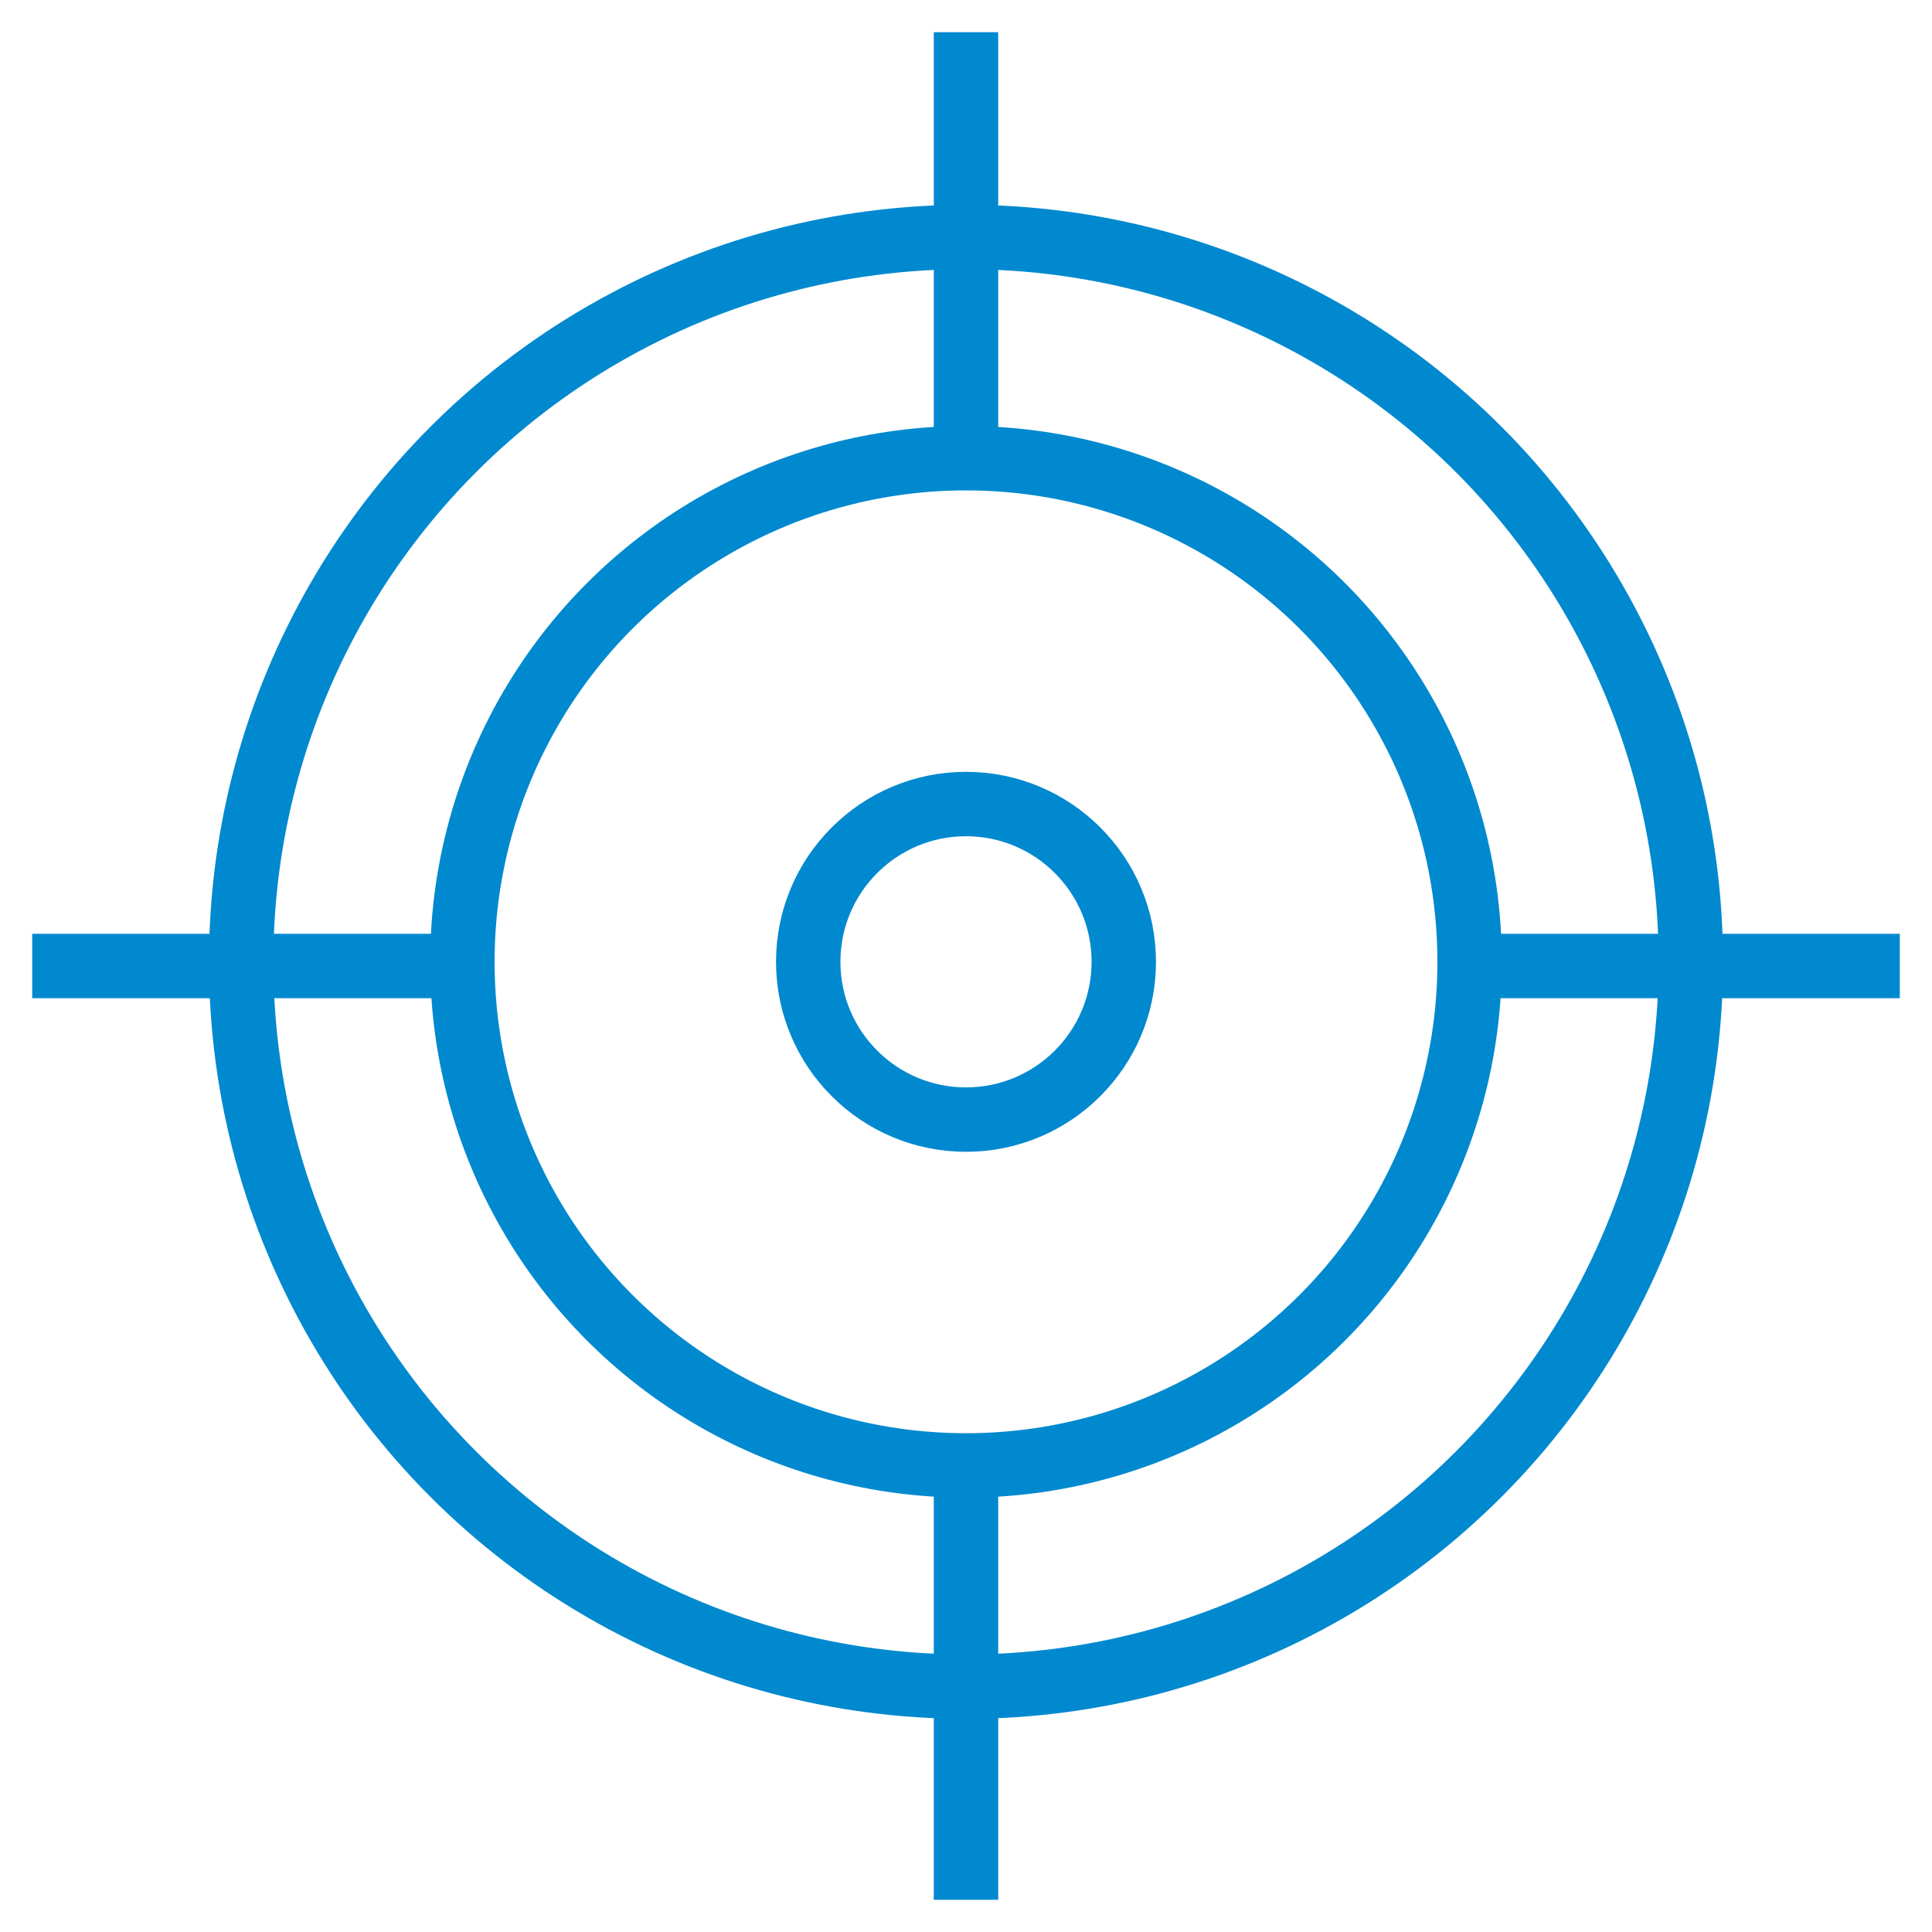
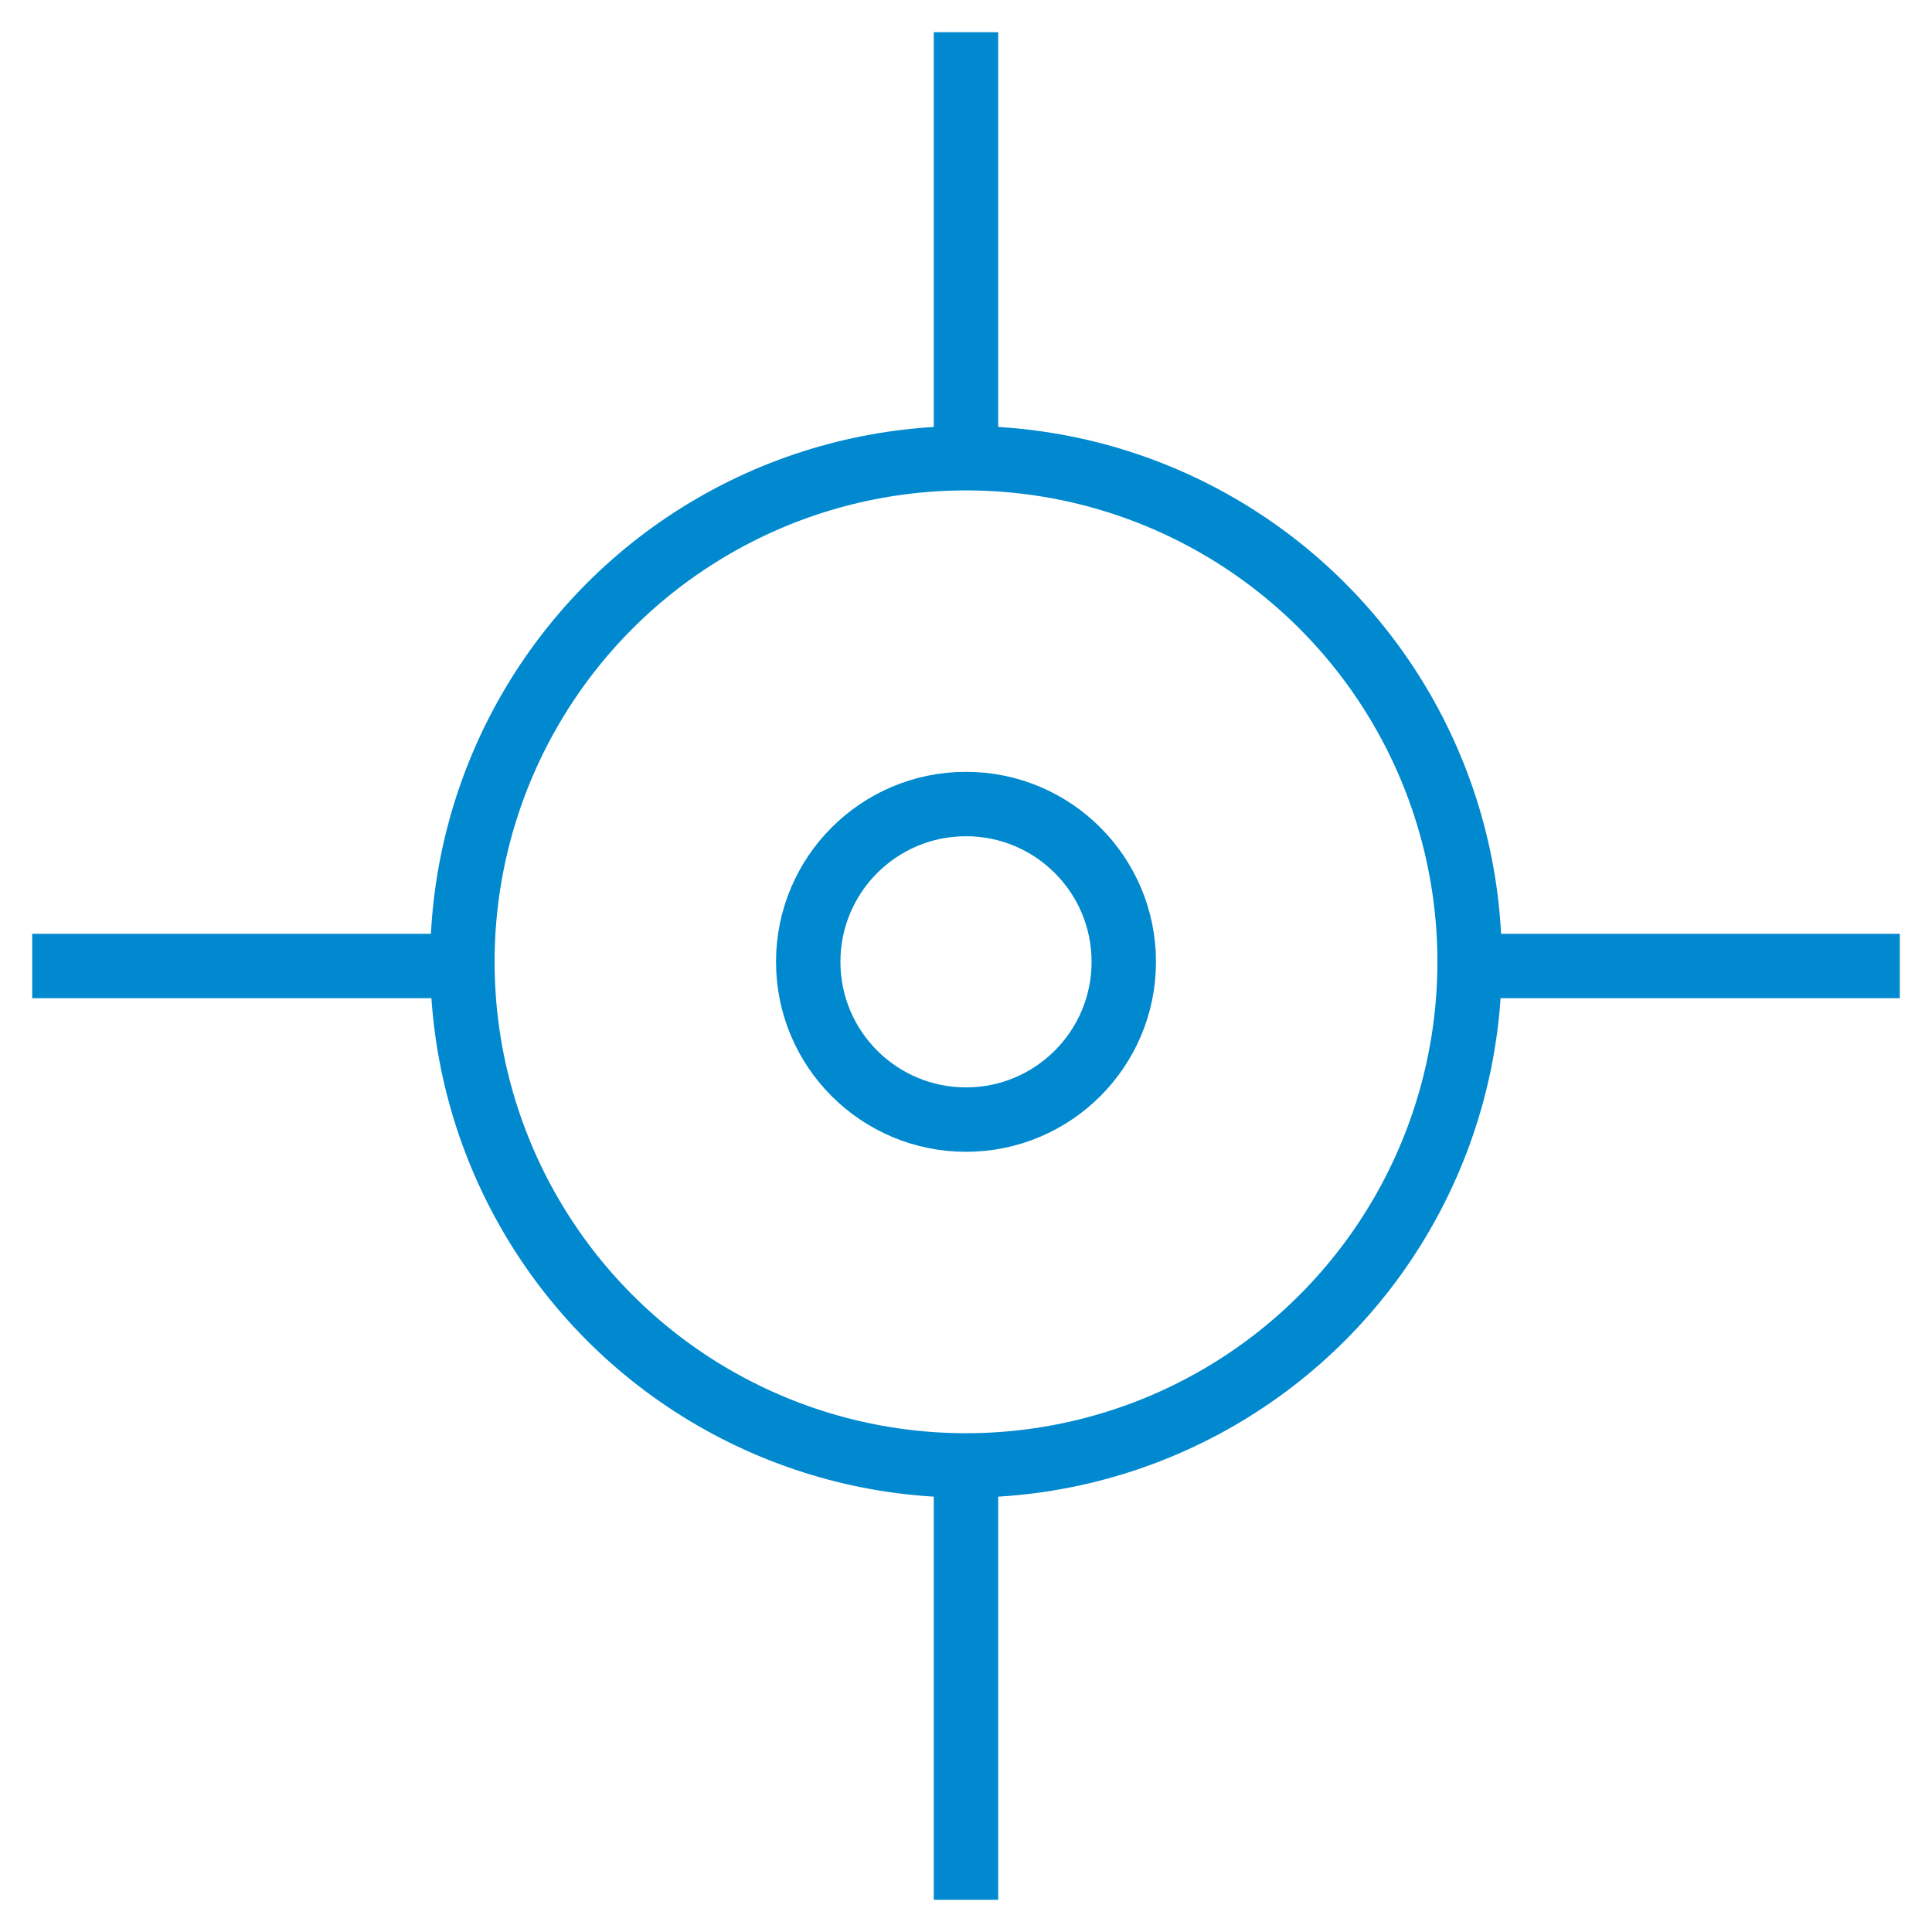
<svg xmlns="http://www.w3.org/2000/svg" id="Layer_1" version="1.1" viewBox="0 0 60 60">
  <defs>
    <style> .st0 { fill: none; stroke: #0089cf; stroke-miterlimit: 10; stroke-width: 2px; } </style>
  </defs>
-   <circle class="st0" cx="30" cy="29.87" r="22.51" />
  <circle class="st0" cx="30" cy="29.87" r="15.64" />
  <circle class="st0" cx="30" cy="29.87" r="4.9" />
  <line class="st0" x1="30" y1="1" x2="30" y2="14.23" />
  <line class="st0" x1="30" y1="45.77" x2="30" y2="59" />
  <line class="st0" x1="1" y1="30" x2="14.23" y2="30" />
  <line class="st0" x1="45.77" y1="30" x2="59" y2="30" />
</svg>